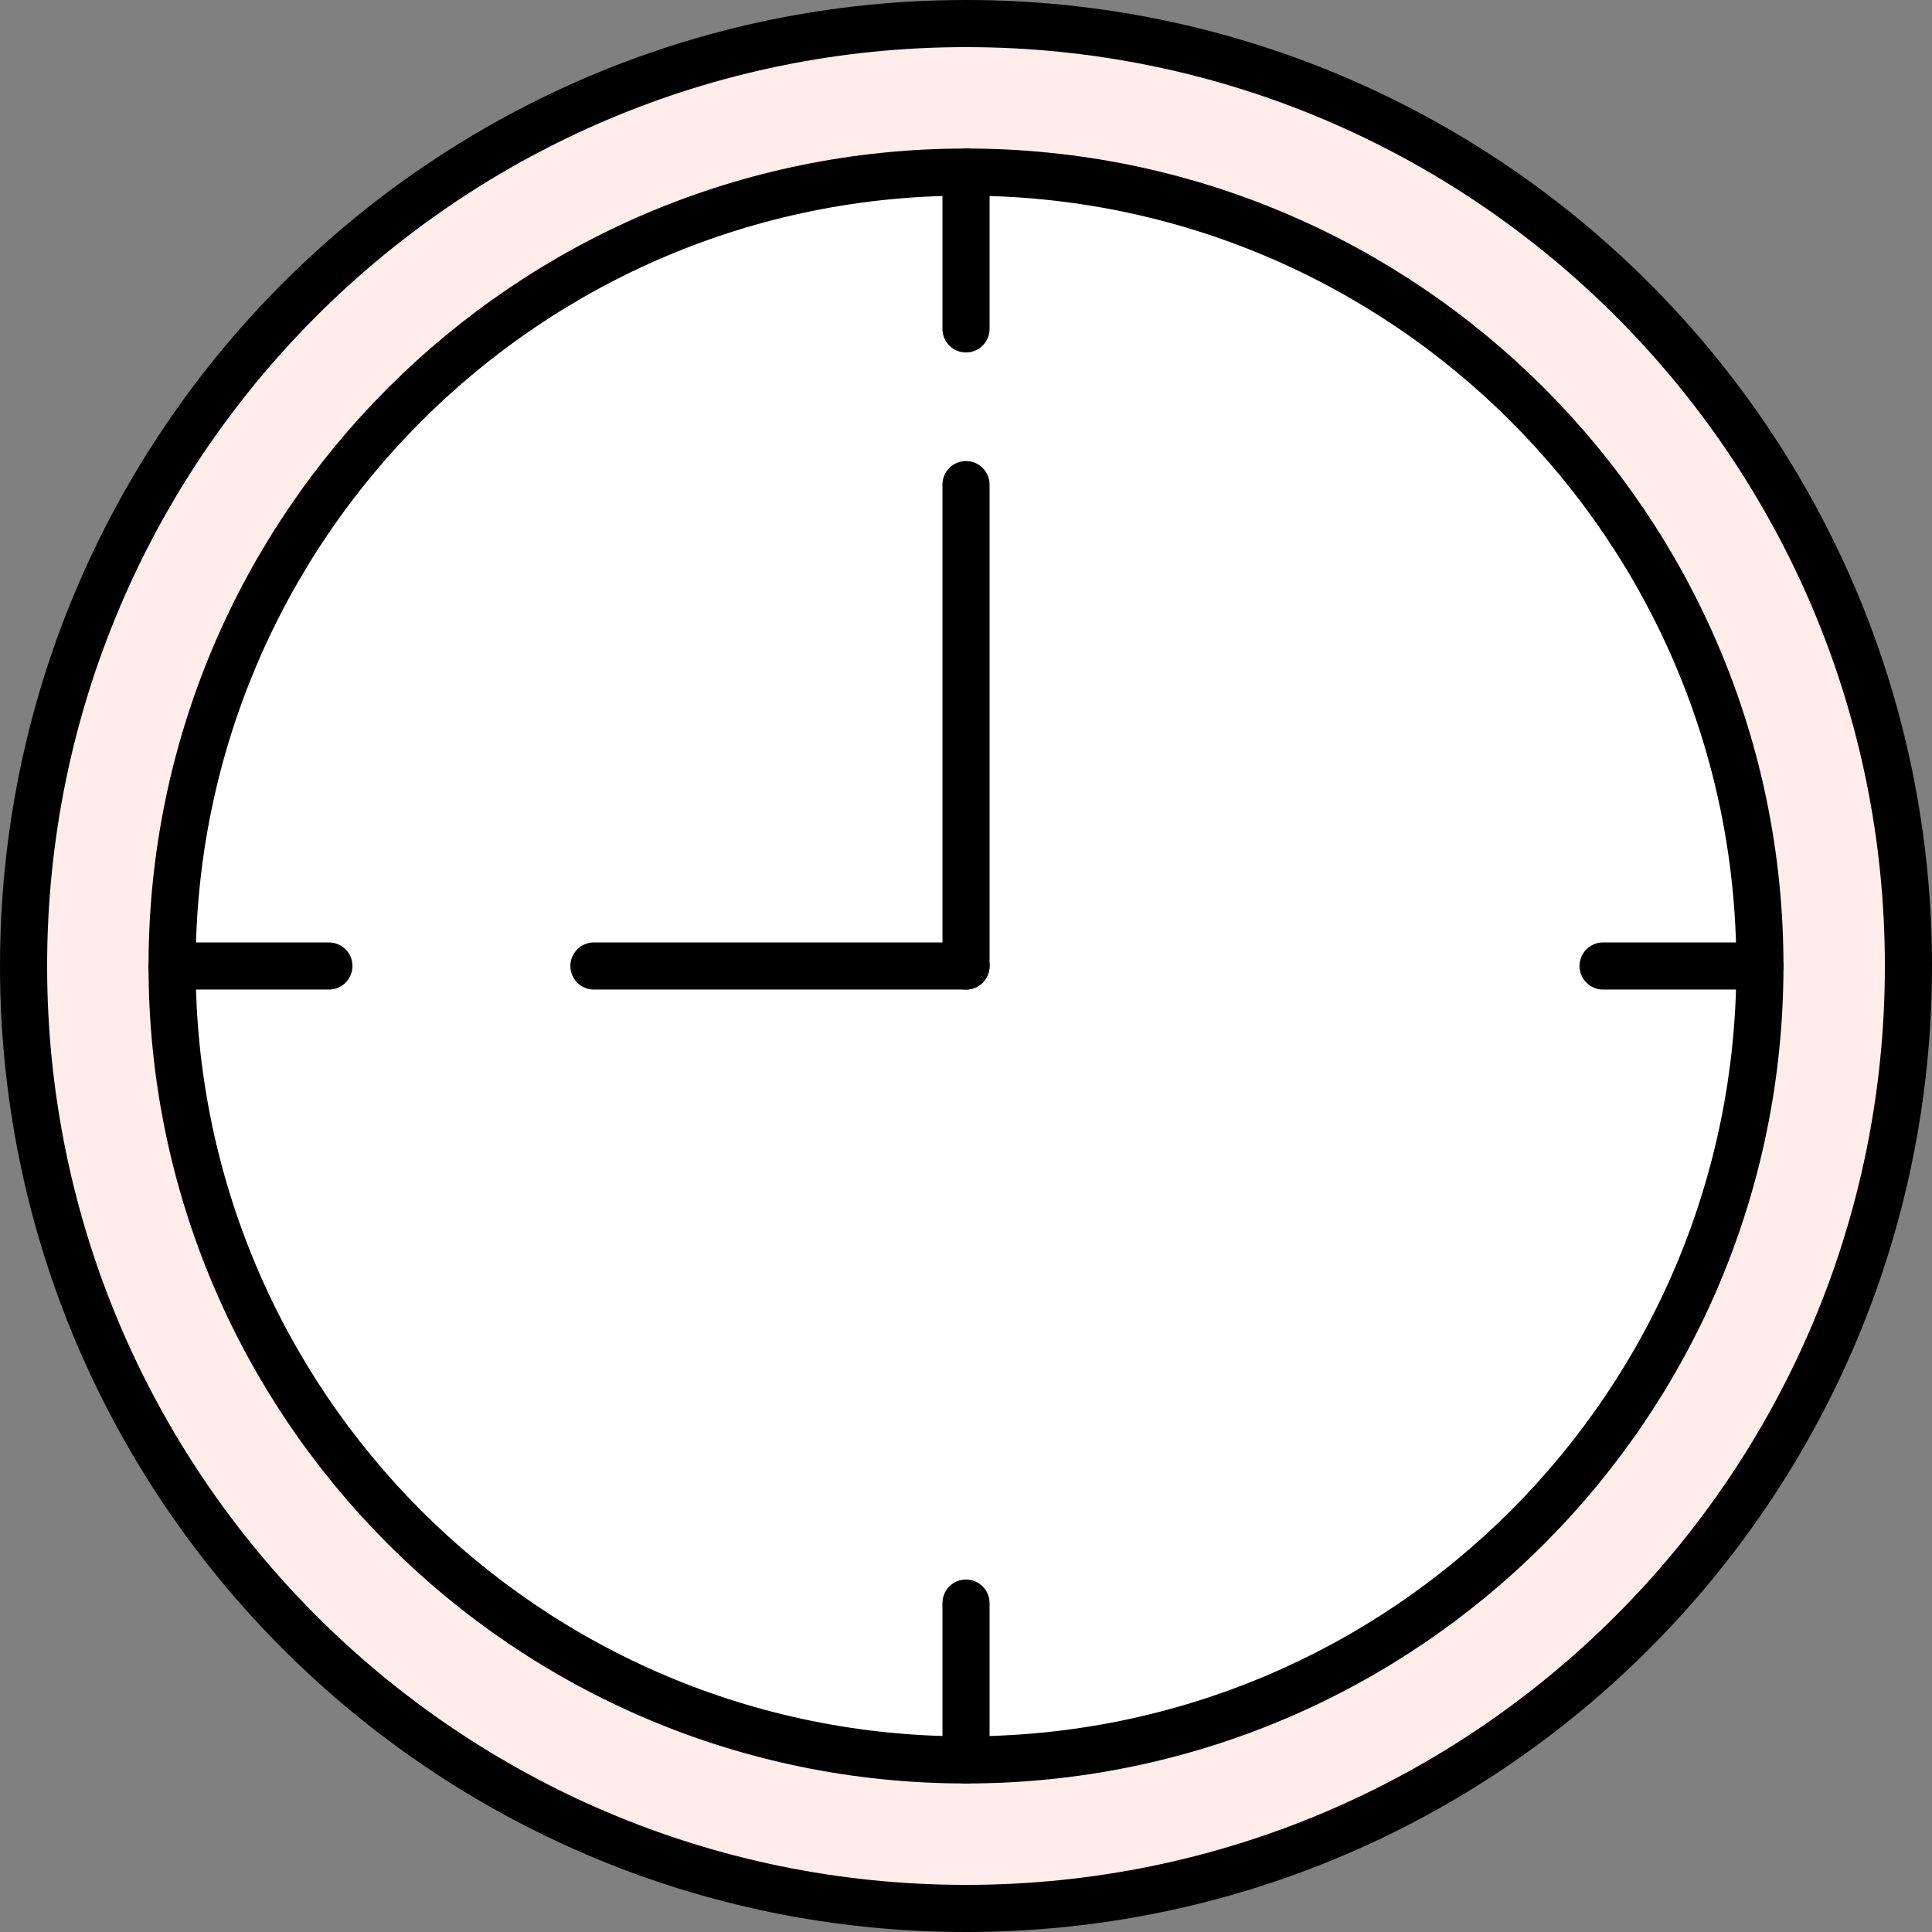
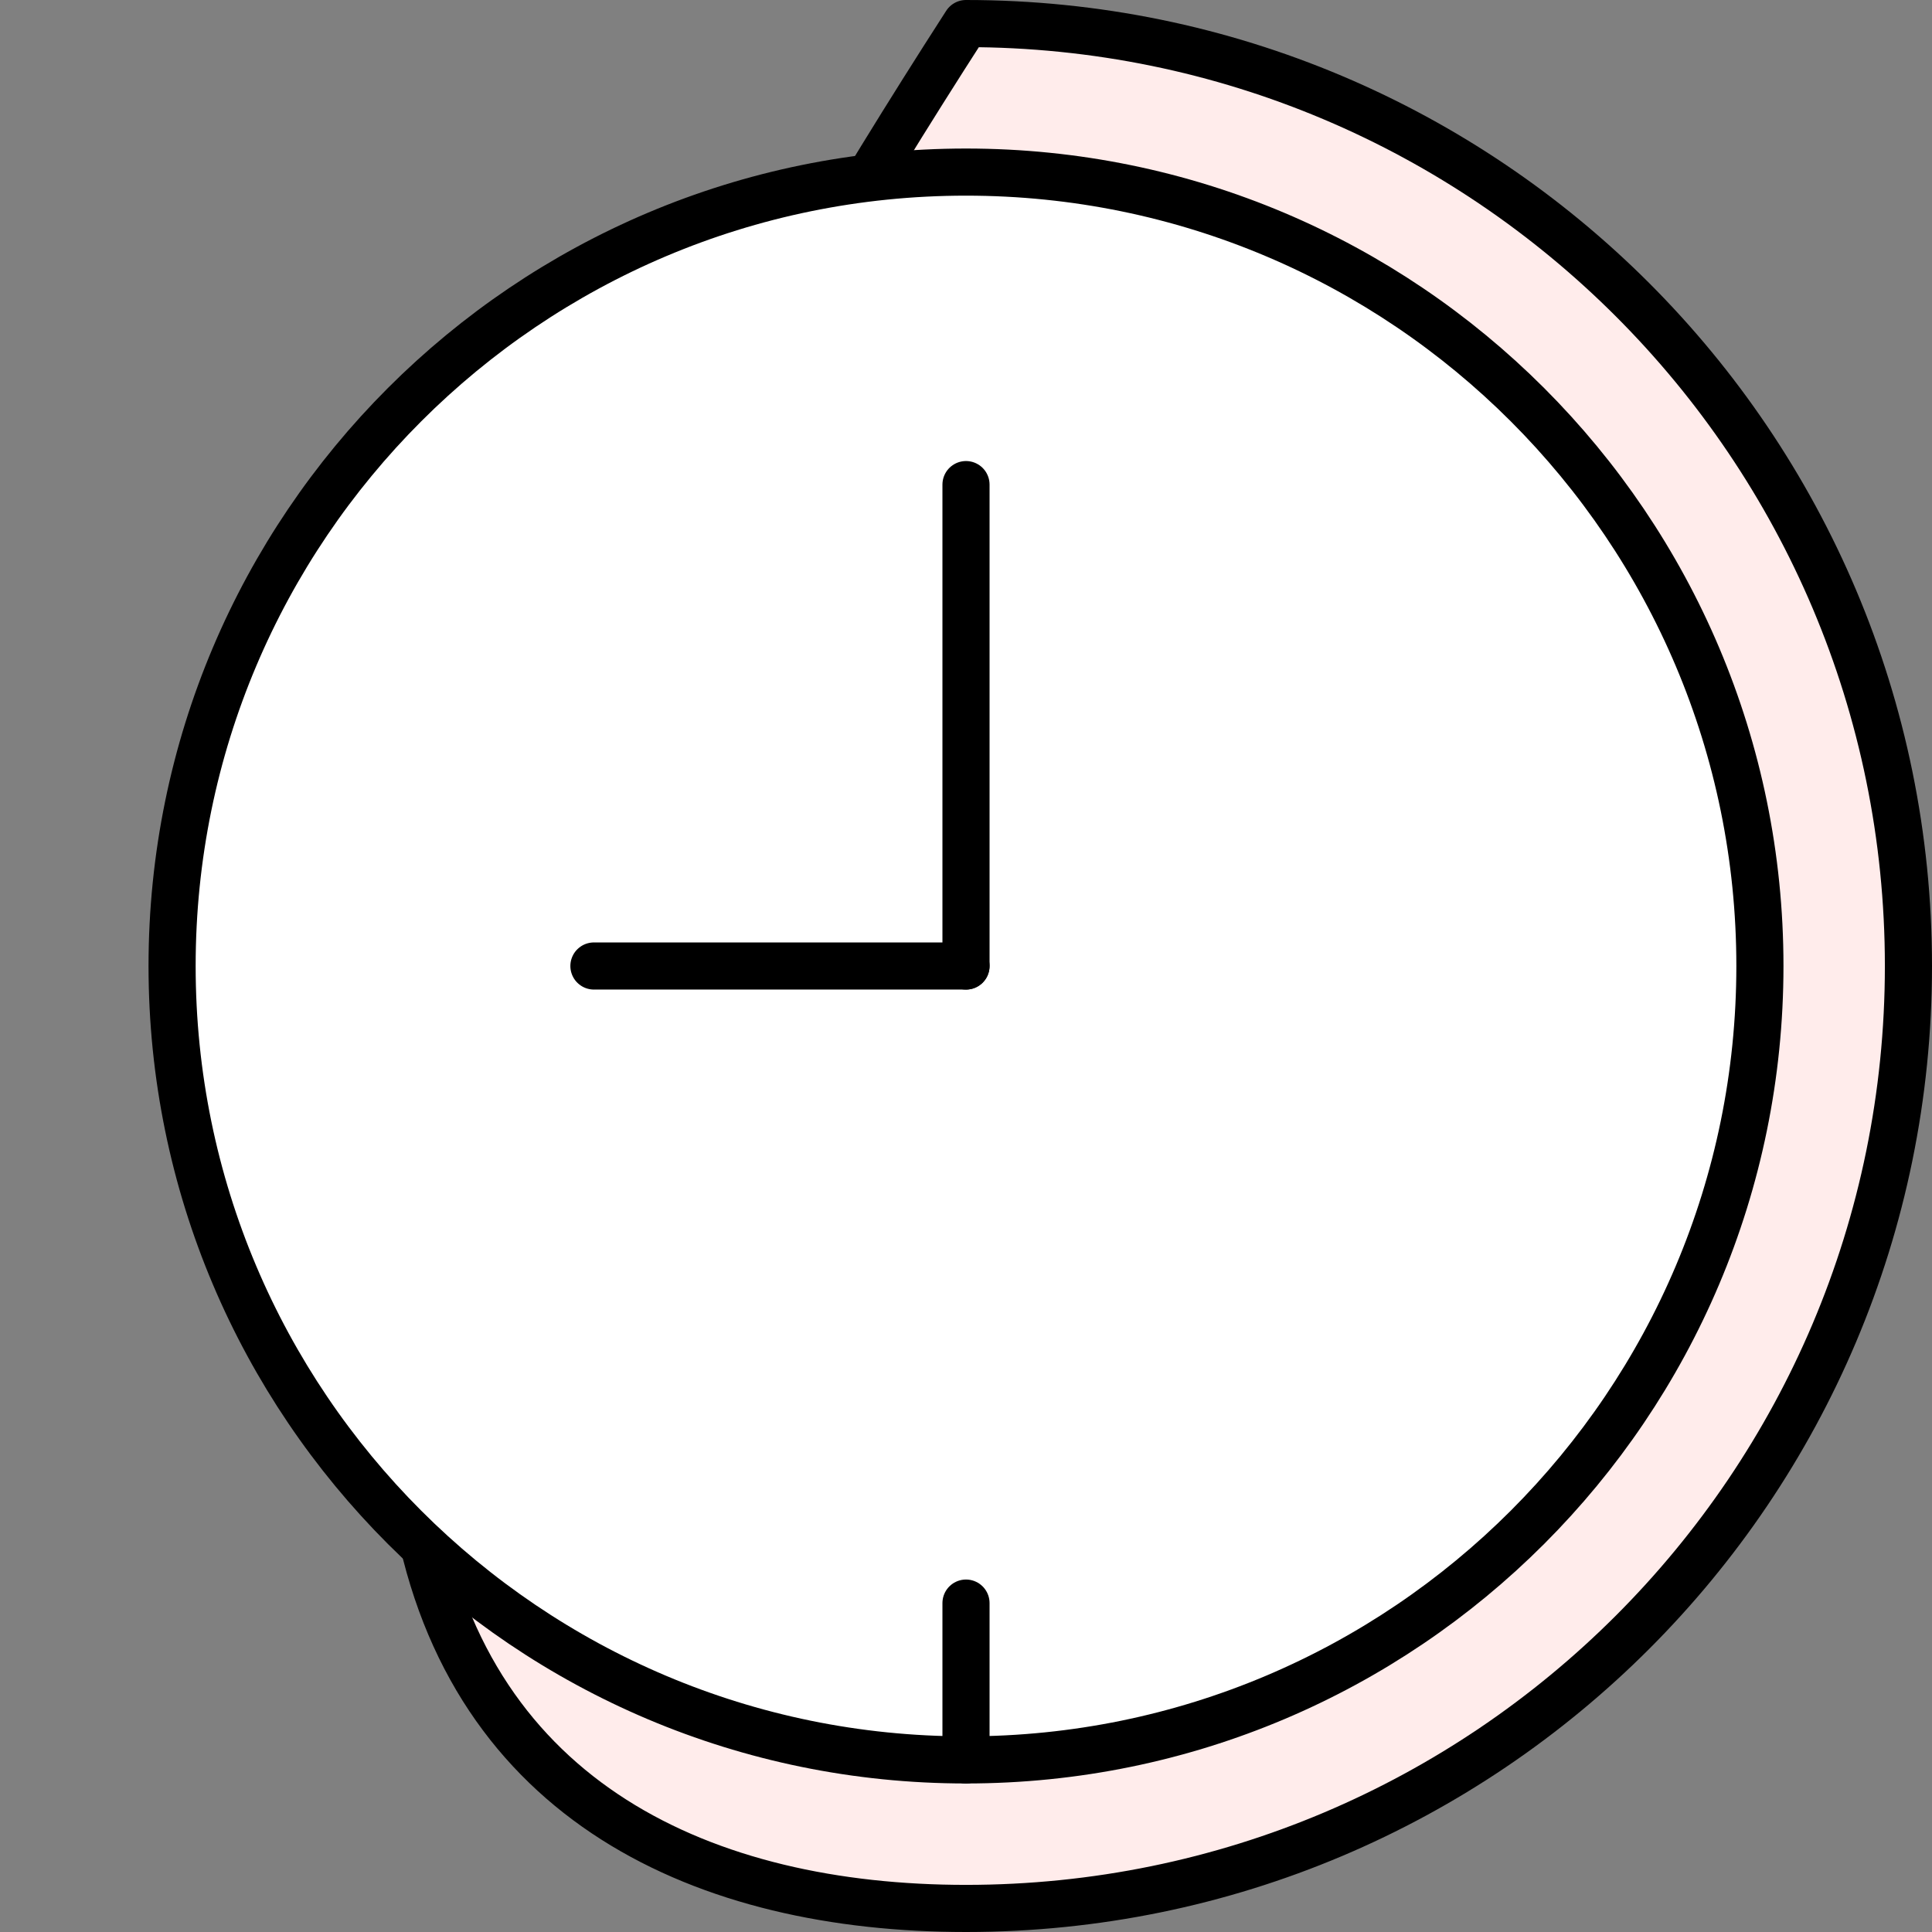
<svg xmlns="http://www.w3.org/2000/svg" width="82" height="82" viewBox="0 0 82 82" fill="none">
  <rect x="0" y="0" width="82" height="82" fill="#808080" stroke="none" />
-   <path d="M41 81C63.091 81 81 63.091 81 41C81 18.909 63.091 1 41 1C18.909 1 1 18.909 1 41C1 63.091 18.909 81 41 81Z" fill="#FFECEB" stroke="black" stroke-width="2" stroke-linecap="round" stroke-linejoin="round" />
+   <path d="M41 81C63.091 81 81 63.091 81 41C81 18.909 63.091 1 41 1C1 63.091 18.909 81 41 81Z" fill="#FFECEB" stroke="black" stroke-width="2" stroke-linecap="round" stroke-linejoin="round" />
  <path d="M41 74.696C59.61 74.696 74.696 59.61 74.696 41C74.696 22.39 59.61 7.304 41 7.304C22.39 7.304 7.304 22.39 7.304 41C7.304 59.61 22.39 74.696 41 74.696Z" fill="white" stroke="black" stroke-width="2" stroke-linecap="round" stroke-linejoin="round" />
-   <path d="M41 13.96V7.304" stroke="black" stroke-width="2" stroke-linecap="round" stroke-linejoin="round" />
-   <path d="M13.96 41H7.304" stroke="black" stroke-width="2" stroke-linecap="round" stroke-linejoin="round" />
  <path d="M41 68.04V74.696" stroke="black" stroke-width="2" stroke-linecap="round" stroke-linejoin="round" />
-   <path d="M68.04 41H74.696" stroke="black" stroke-width="2" stroke-linecap="round" stroke-linejoin="round" />
  <path d="M41 41H25.208" stroke="black" stroke-width="2" stroke-linecap="round" stroke-linejoin="round" />
  <path d="M41 20.568V41" stroke="black" stroke-width="2" stroke-linecap="round" stroke-linejoin="round" />
</svg>